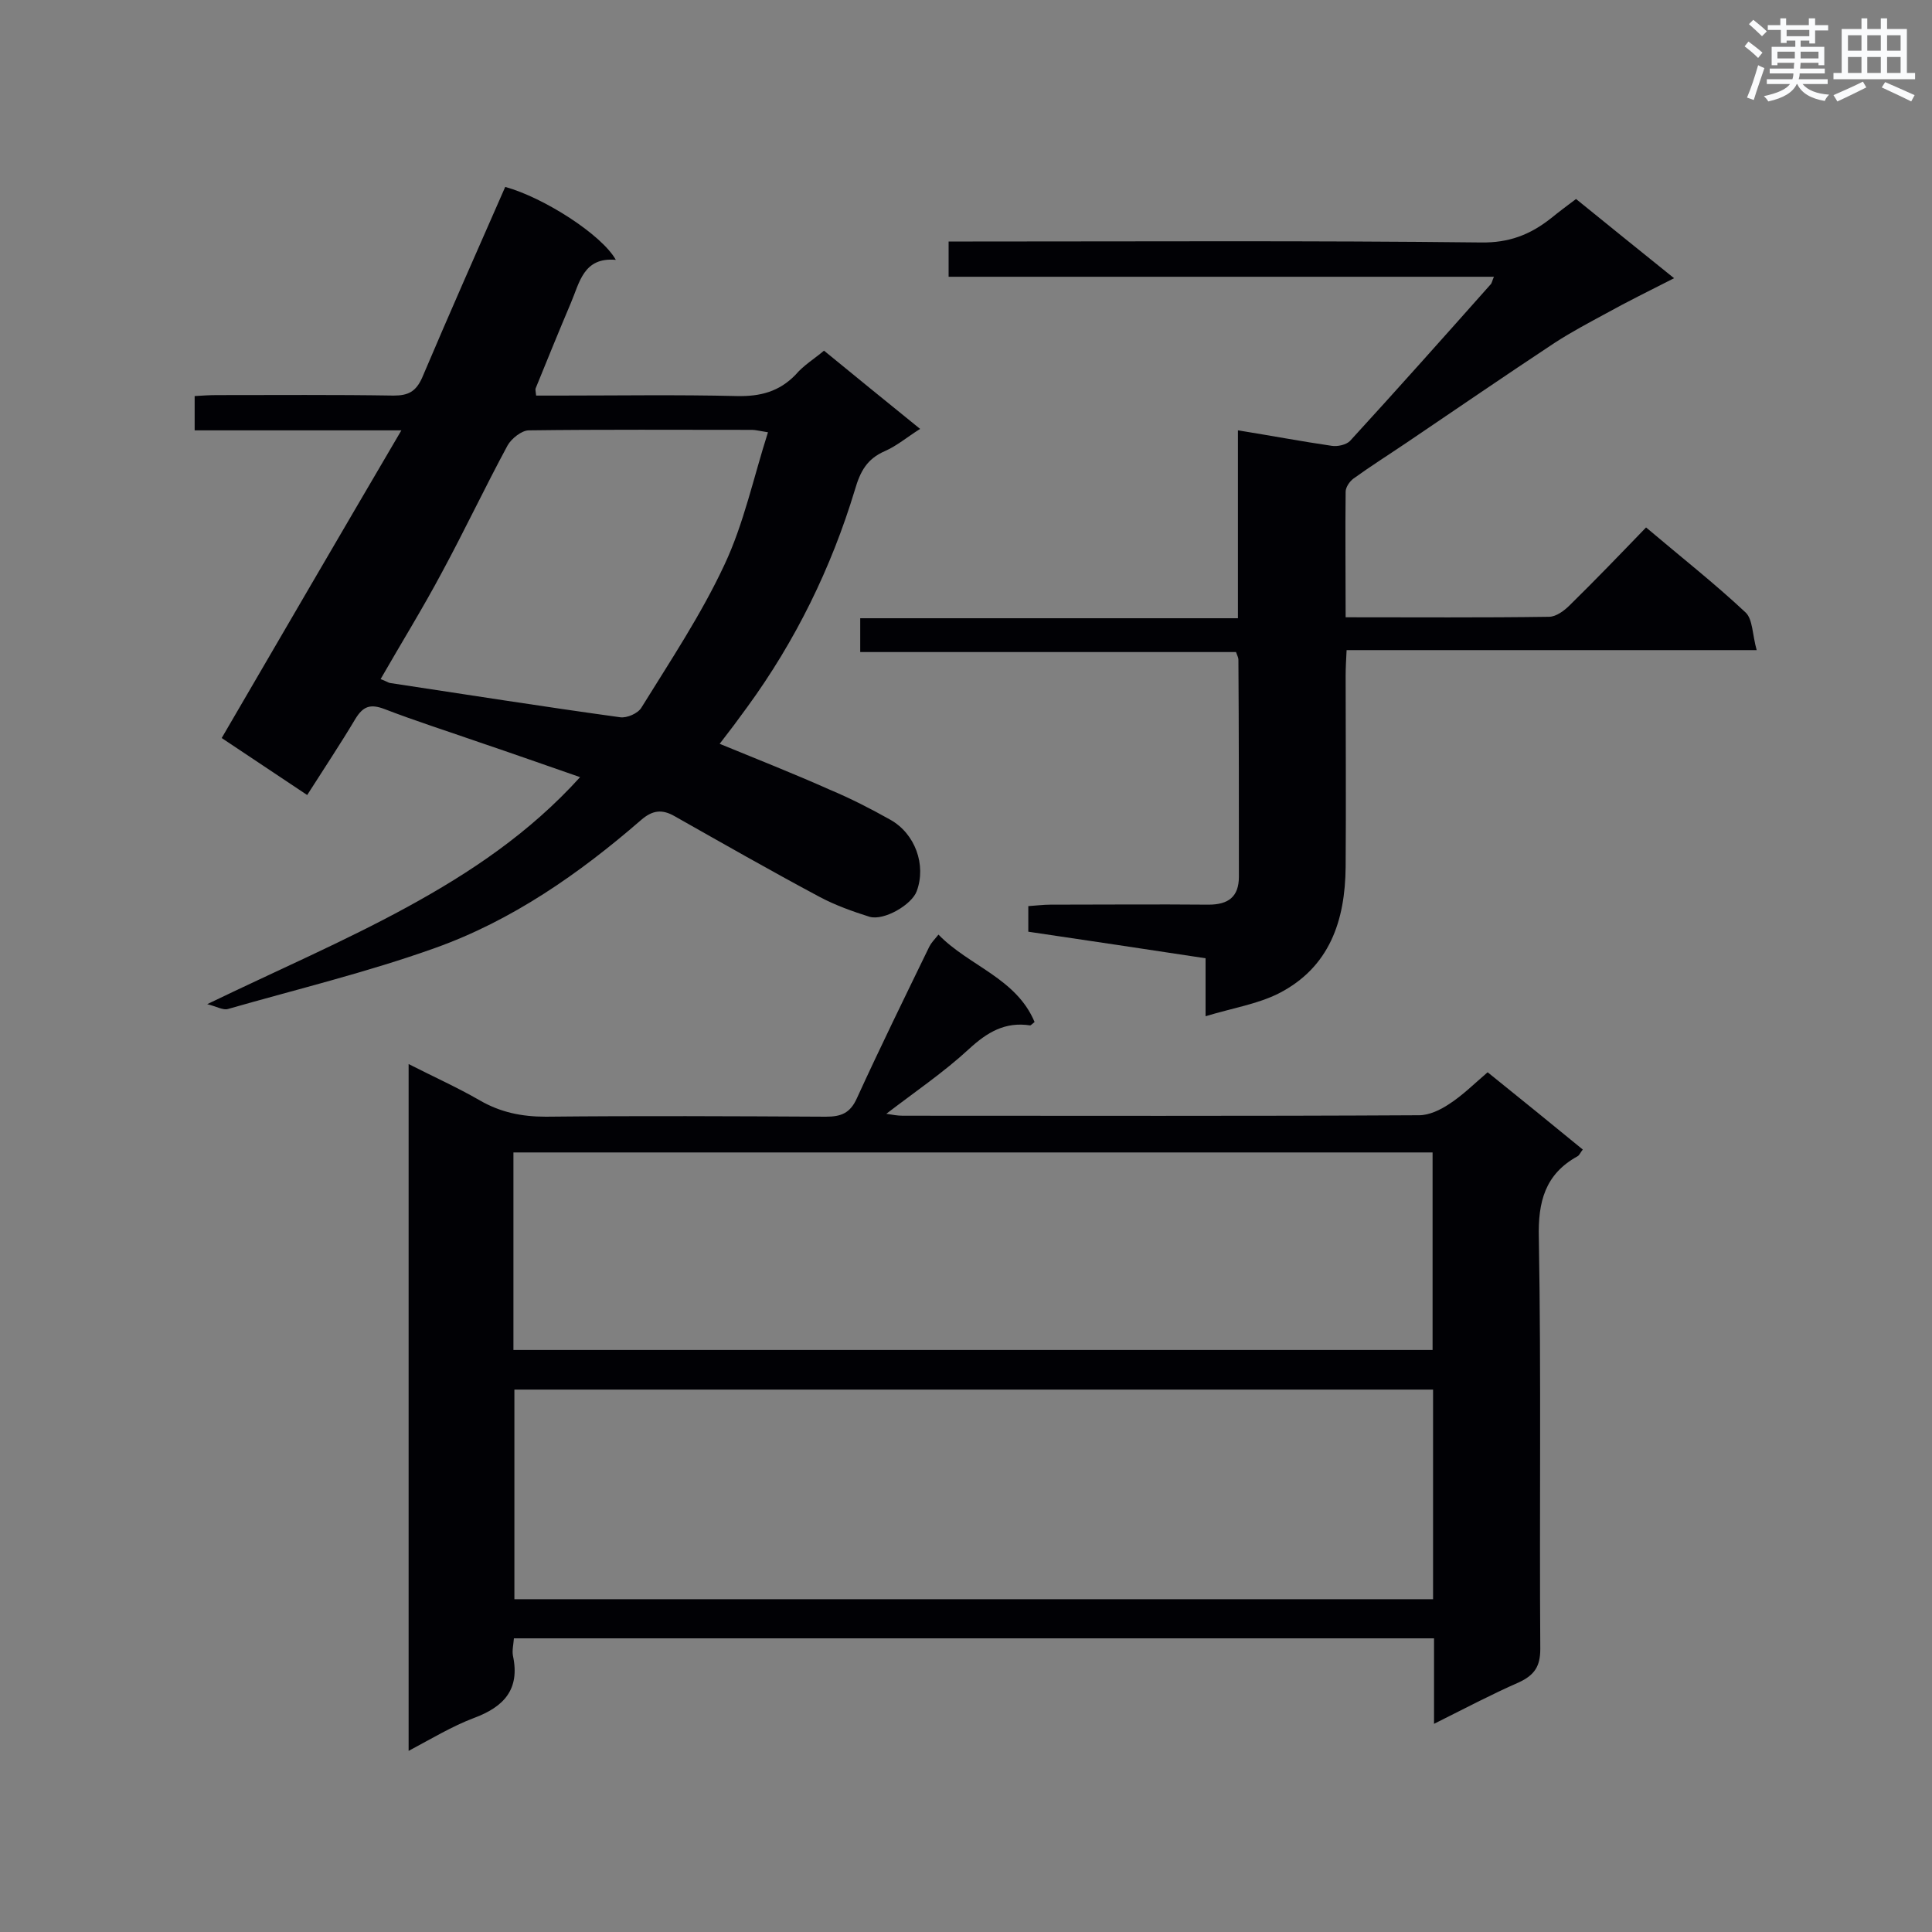
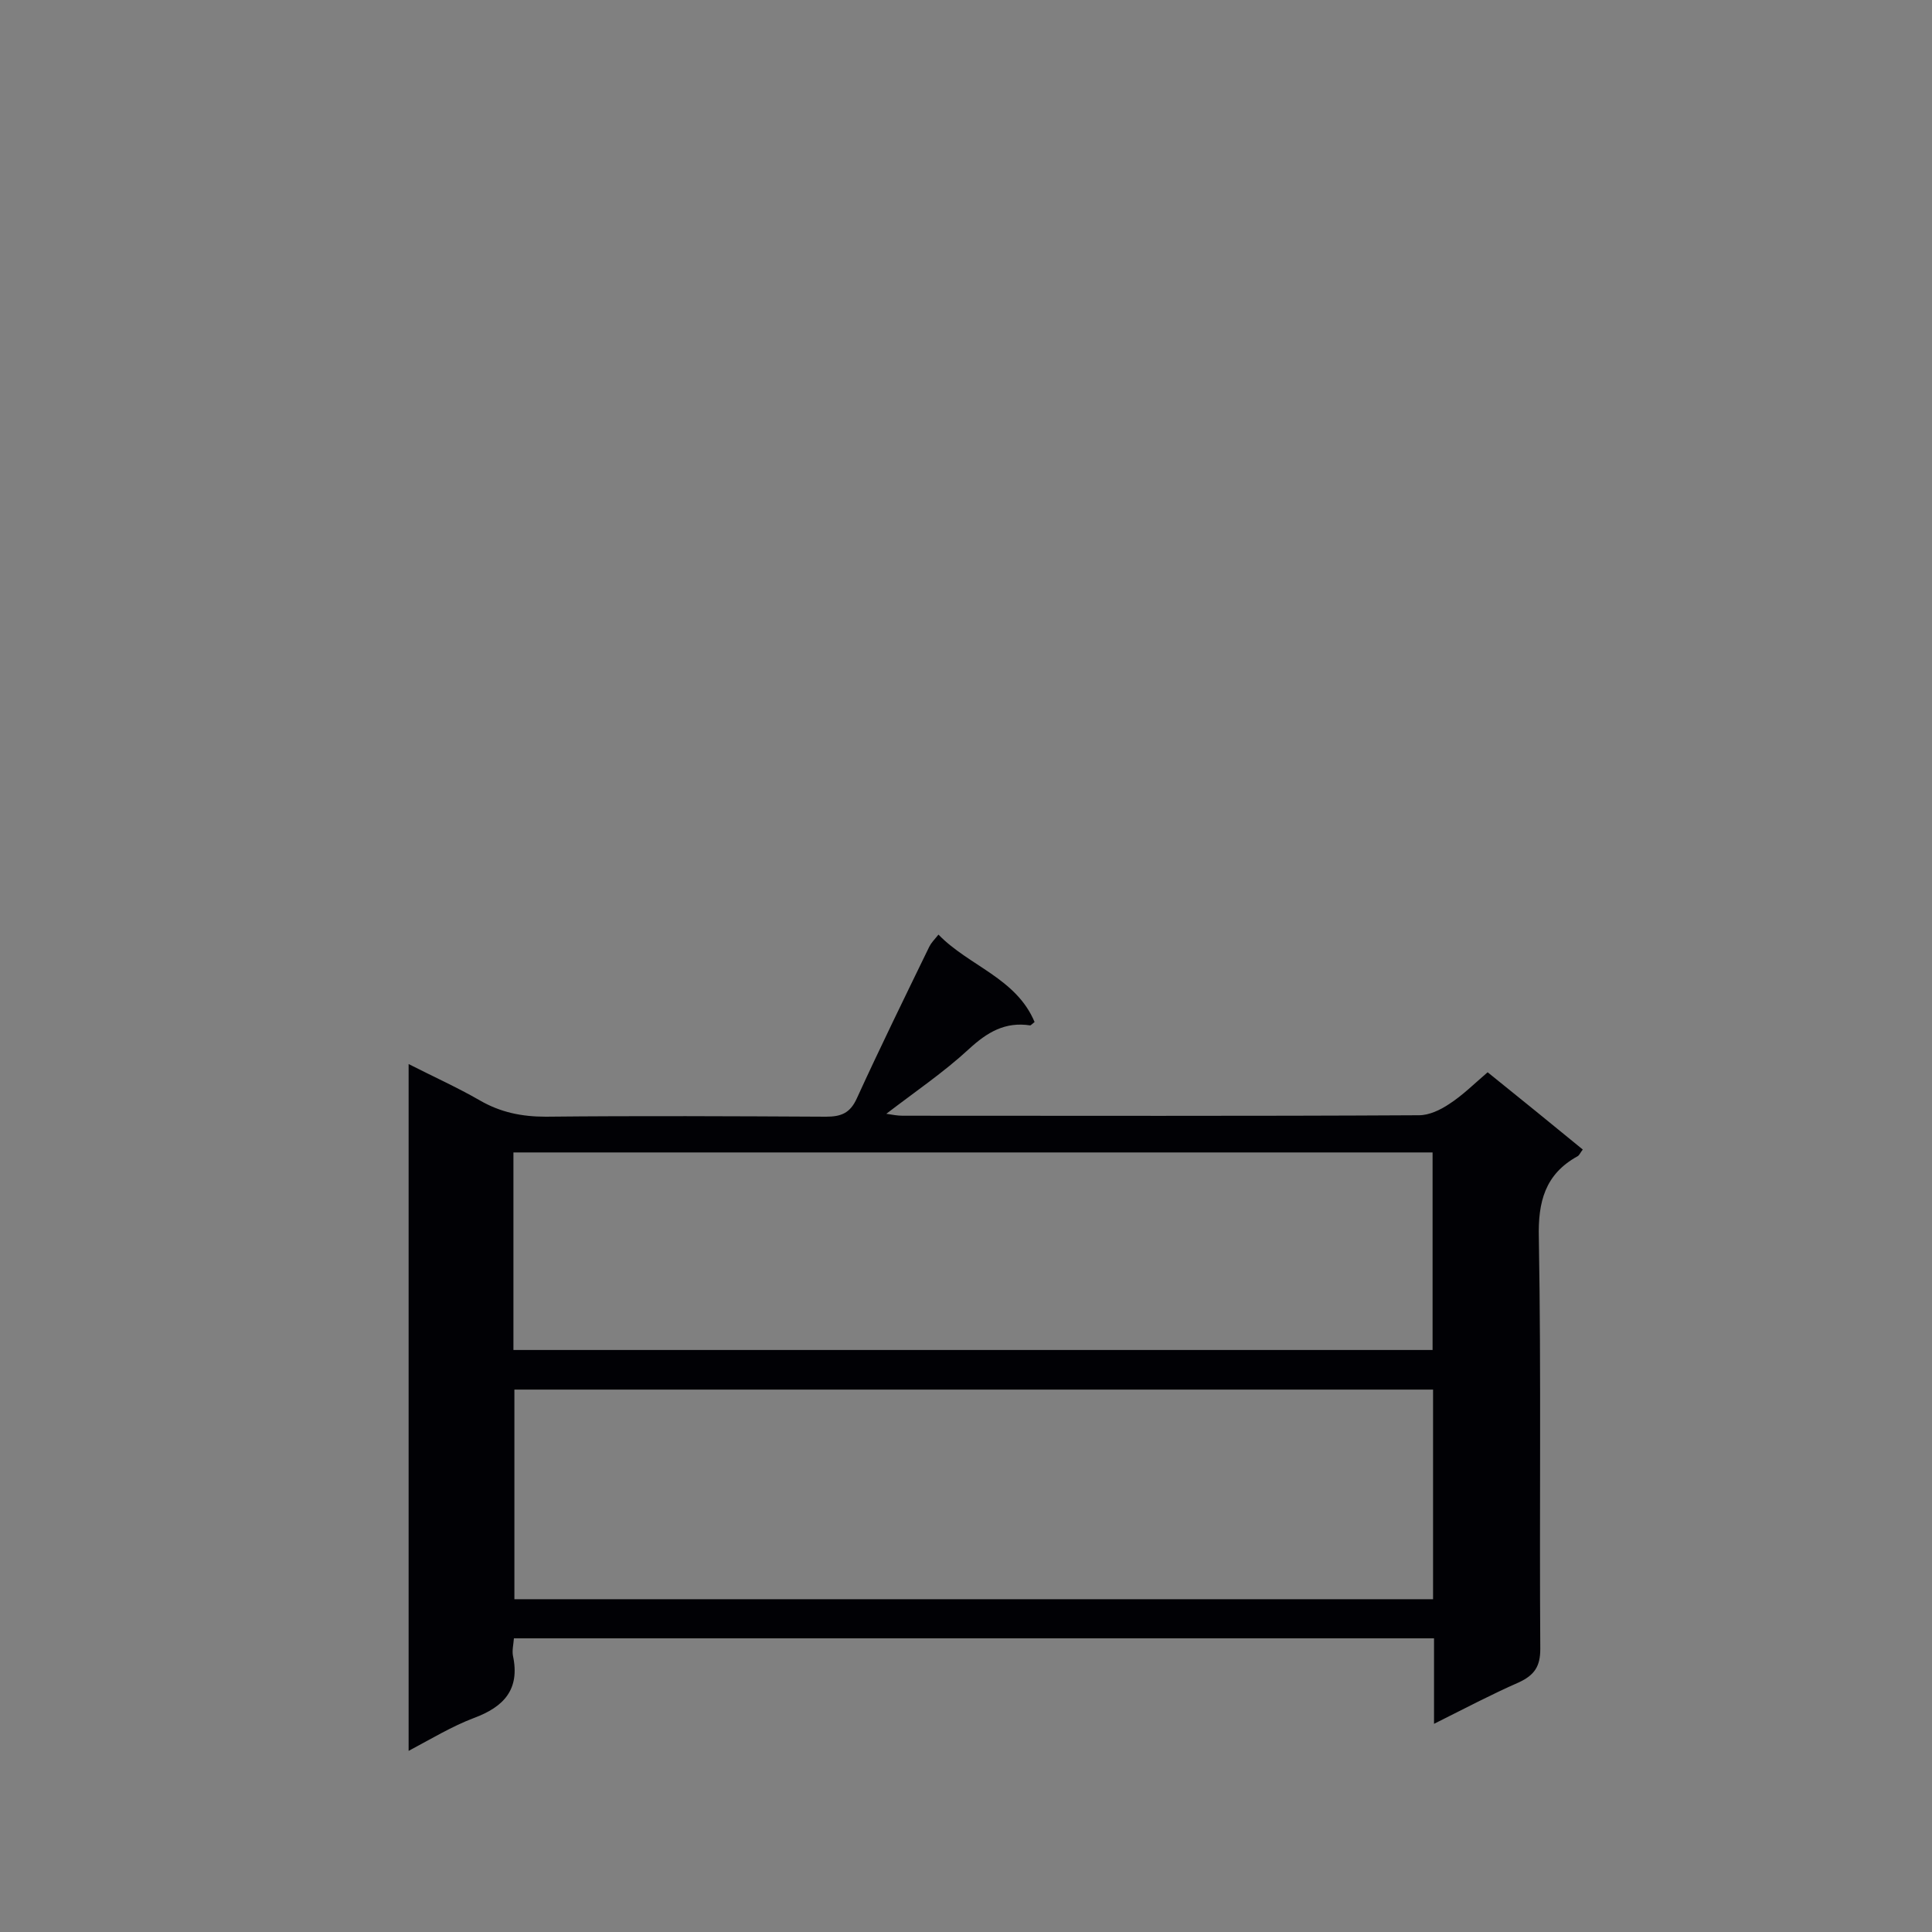
<svg xmlns="http://www.w3.org/2000/svg" enable-background="new 0 0 400 400" viewBox="0 0 400 400">
  <rect x="0" y="0" width="400" height="400" fill="#808080" stroke="none" />
  <g fill="#010105">
    <path d="m296.9 356.9c0-6.5 0-12 0-17.7-63.6 0-127 0-190.5 0-.1 1.3-.4 2.5-.2 3.6 1.5 7-1.9 10.6-8.1 12.9-4.5 1.7-8.8 4.3-13.5 6.8 0-47.6 0-94.5 0-142.2 5.1 2.6 10 4.8 14.7 7.5 4.3 2.5 8.7 3.4 13.7 3.4 19.3-.2 38.7-.1 58 0 3.1 0 5-.7 6.4-3.8 4.8-10.5 9.9-20.9 15-31.4.4-.8 1-1.4 1.9-2.5 6.3 6.5 16.1 9 19.9 18.1-.5.4-.8.7-.9.7-5.2-.8-8.9 1.4-12.7 4.9-5.2 4.8-11.1 8.8-17.1 13.4 1.3.2 2.3.4 3.4.4 35.6 0 71.3.1 106.9-.1 2.1 0 4.4-1.1 6.2-2.3 2.8-1.8 5.2-4.2 8-6.6 6.6 5.3 13.1 10.6 19.7 16-.5.6-.7 1.2-1.1 1.4-6.7 3.7-8.2 9.4-8 16.9.5 28.4.1 56.7.3 85.1 0 3.6-1.2 5.4-4.4 6.9-5.7 2.5-11.2 5.4-17.6 8.6zm-.2-25.8c0-14.7 0-29.1 0-43.4-63.6 0-126.9 0-190.2 0v43.4zm-190.4-51.6h190.3c0-13.9 0-27.4 0-40.9-63.6 0-126.9 0-190.3 0z" />
-     <path d="m170.6 72.6c6.6 5.4 13.1 10.7 19.9 16.2-2.7 1.7-4.8 3.5-7.3 4.6-3.7 1.6-5.1 4.2-6.2 8-4.9 16.2-12.3 31.3-22.3 45-1.8 2.5-3.6 4.9-5.7 7.6 7.8 3.2 15.4 6.2 22.8 9.5 4.3 1.8 8.4 3.9 12.5 6.2 5.2 2.9 7.5 9.4 5.5 14.8-1 2.8-6.8 6.2-9.8 5.3-3.5-1.1-7.1-2.4-10.3-4.1-10.1-5.4-20.1-11.1-30-16.7-2.6-1.5-4.6-1.3-7 .8-12.8 11.1-26.7 20.8-42.7 26.5-14 5-28.5 8.5-42.8 12.6-1 .3-2.3-.5-4.3-1 14.7-7.1 28.4-13 41.4-20.1s25.3-15.3 35.8-26.9c-7.2-2.5-14-4.9-20.8-7.2-6.6-2.3-13.2-4.4-19.7-6.9-2.9-1.1-4.4-.6-6 2-3.1 5.2-6.5 10.3-10 15.8-6.2-4.1-12.1-8.1-17.7-11.8 12.3-21.1 24.4-41.9 37.2-63.7-15.2 0-28.9 0-42.8 0 0-2.6 0-4.6 0-7.1 1.6-.1 3.1-.2 4.6-.2 12.2 0 24.4-.1 36.6.1 3 0 4.6-.8 5.9-3.7 5.6-13.2 11.4-26.3 17.2-39.5 8 2.2 20 9.9 22.9 15.1-6.7-.6-7.5 4.7-9.3 8.9-2.5 5.9-4.9 11.8-7.3 17.7-.1.2 0 .6.1 1.5h4.5c12.4 0 24.7-.2 37.1.1 4.8.1 8.7-.9 12.1-4.4 1.7-2 3.9-3.3 5.9-5zm-91.8 68c1.1.4 1.5.7 1.9.8 15.9 2.4 31.7 4.9 47.7 7.1 1.4.2 3.7-.8 4.4-2 6-9.7 12.4-19.3 17.2-29.6 4-8.5 6-18 9-27.4-1.9-.3-2.6-.5-3.3-.5-15.4 0-30.8-.1-46.2.1-1.5 0-3.6 1.7-4.4 3.1-4.7 8.7-8.9 17.6-13.6 26.3-4 7.5-8.4 14.6-12.7 22.1z" />
-     <path d="m278.6 127.8c14.5 0 28.3.1 42.1-.1 1.5 0 3.2-1.3 4.3-2.4 5.3-5.2 10.4-10.5 15.8-16.1 7.2 6.1 14.2 11.6 20.6 17.6 1.5 1.4 1.4 4.6 2.3 7.8-28.8 0-56.6 0-84.9 0-.1 2.1-.2 3.6-.2 5.2 0 13.2.1 26.5 0 39.7-.1 11.1-3.3 20.8-13.9 26.2-4.4 2.2-9.5 3-15.1 4.7 0-4.6 0-8.2 0-12-12.5-1.9-24.5-3.7-36.7-5.5 0-1.7 0-3.2 0-5.3 1.6-.1 3.1-.3 4.6-.3 10.9 0 21.8-.1 32.7 0 4.1 0 6.3-1.6 6.3-5.8 0-15 0-30-.1-44.9 0-.4-.2-.8-.5-1.6-25.8 0-51.6 0-77.8 0 0-2.5 0-4.6 0-7h78.2c0-13.1 0-25.8 0-38.9 6.9 1.1 13.2 2.3 19.4 3.2 1.2.2 3-.2 3.8-1 9.8-10.7 19.5-21.6 29.1-32.4.3-.3.3-.7.7-1.6-37.7 0-75.1 0-112.9 0 0-2.5 0-4.6 0-7.3h5c35.1 0 70.1-.2 105.2.2 5.8.1 10.2-1.6 14.5-5 1.6-1.3 3.2-2.5 5.2-4 6.5 5.3 13 10.5 20.3 16.4-5.1 2.6-9.6 4.8-14.1 7.3-3.5 1.9-7.1 3.8-10.5 6-10.3 6.8-20.5 13.8-30.7 20.7-3.7 2.5-7.5 4.9-11.1 7.5-.8.6-1.6 1.8-1.6 2.7-.1 8.3 0 16.9 0 26z" />
  </g>
-   <path d="m361.2 9.6.8-1c.9.7 1.9 1.4 2.9 2.3l-.9 1.1c-1-1-2-1.8-2.8-2.4zm.5 10.6c.9-2.1 1.6-4.3 2.3-6.7.4.2.8.4 1.3.6-.7 2.1-1.5 4.3-2.2 6.6zm.4-15.2.9-.9c1 .8 2 1.6 2.8 2.4l-1 1c-.9-.9-1.8-1.7-2.7-2.5zm12.5-1.2h1.2v1.4h2.7v1.1h-2.7v2.7h-1.2v-.6h-1.8v1.3h4.9v3.8h-1.2v-.5h-3.7c0 .4-.1.9-.1 1.2h5.1v1h-5.2c0 .5-.1.9-.2 1.2h6v1h-5.2c1.1 1.3 2.9 2 5.5 2.2-.4.4-.7.8-.9 1.3-2.9-.5-4.8-1.6-5.7-3.5h-.1c-.8 1.7-2.7 2.9-5.9 3.6-.2-.4-.6-.8-.9-1.1 2.8-.6 4.6-1.4 5.4-2.5h-4.8v-1h5.3c.1-.3.2-.7.2-1.2h-4.9v-1h5c0-.4 0-.8.1-1.2h-3.5v.5h-1.2v-3.8h4.9v-1.3h-1.8v.5h-1.2v-2.7h-2.7v-1h2.6v-1.4h1.2v1.4h4.7v-1.4zm-6.6 8.3h3.6c0-.4 0-.9 0-1.4h-3.6zm1.9-4.6h4.7v-1.3h-4.7zm6.6 3.2h-3.7v1.4h3.7z" fill="#fafbfc" />
-   <path d="m385.3 3.8h1.3v2.2h2.8v-2.2h1.3v2.2h4.1v9.1h1.7v1.3h-16.9v-1.3h1.7v-9.1h4.1v-2.2zm.4 13.1.7 1.2c-1.8.9-3.8 1.9-6 2.9-.2-.4-.5-.8-.8-1.3 2.3-1 4.3-1.9 6.1-2.8zm-3.1-6.4h2.8v-3.2h-2.8zm0 4.6h2.8v-3.3h-2.8zm4-4.6h2.8v-3.2h-2.8zm0 4.6h2.8v-3.3h-2.8zm3.7 1.9c2.1.9 4.1 1.8 6.1 2.7l-.7 1.3c-2.2-1.1-4.2-2-6.1-2.9zm3.2-9.7h-2.8v3.2h2.8zm-2.8 7.8h2.8v-3.3h-2.8z" fill="#fafbfc" />
</svg>